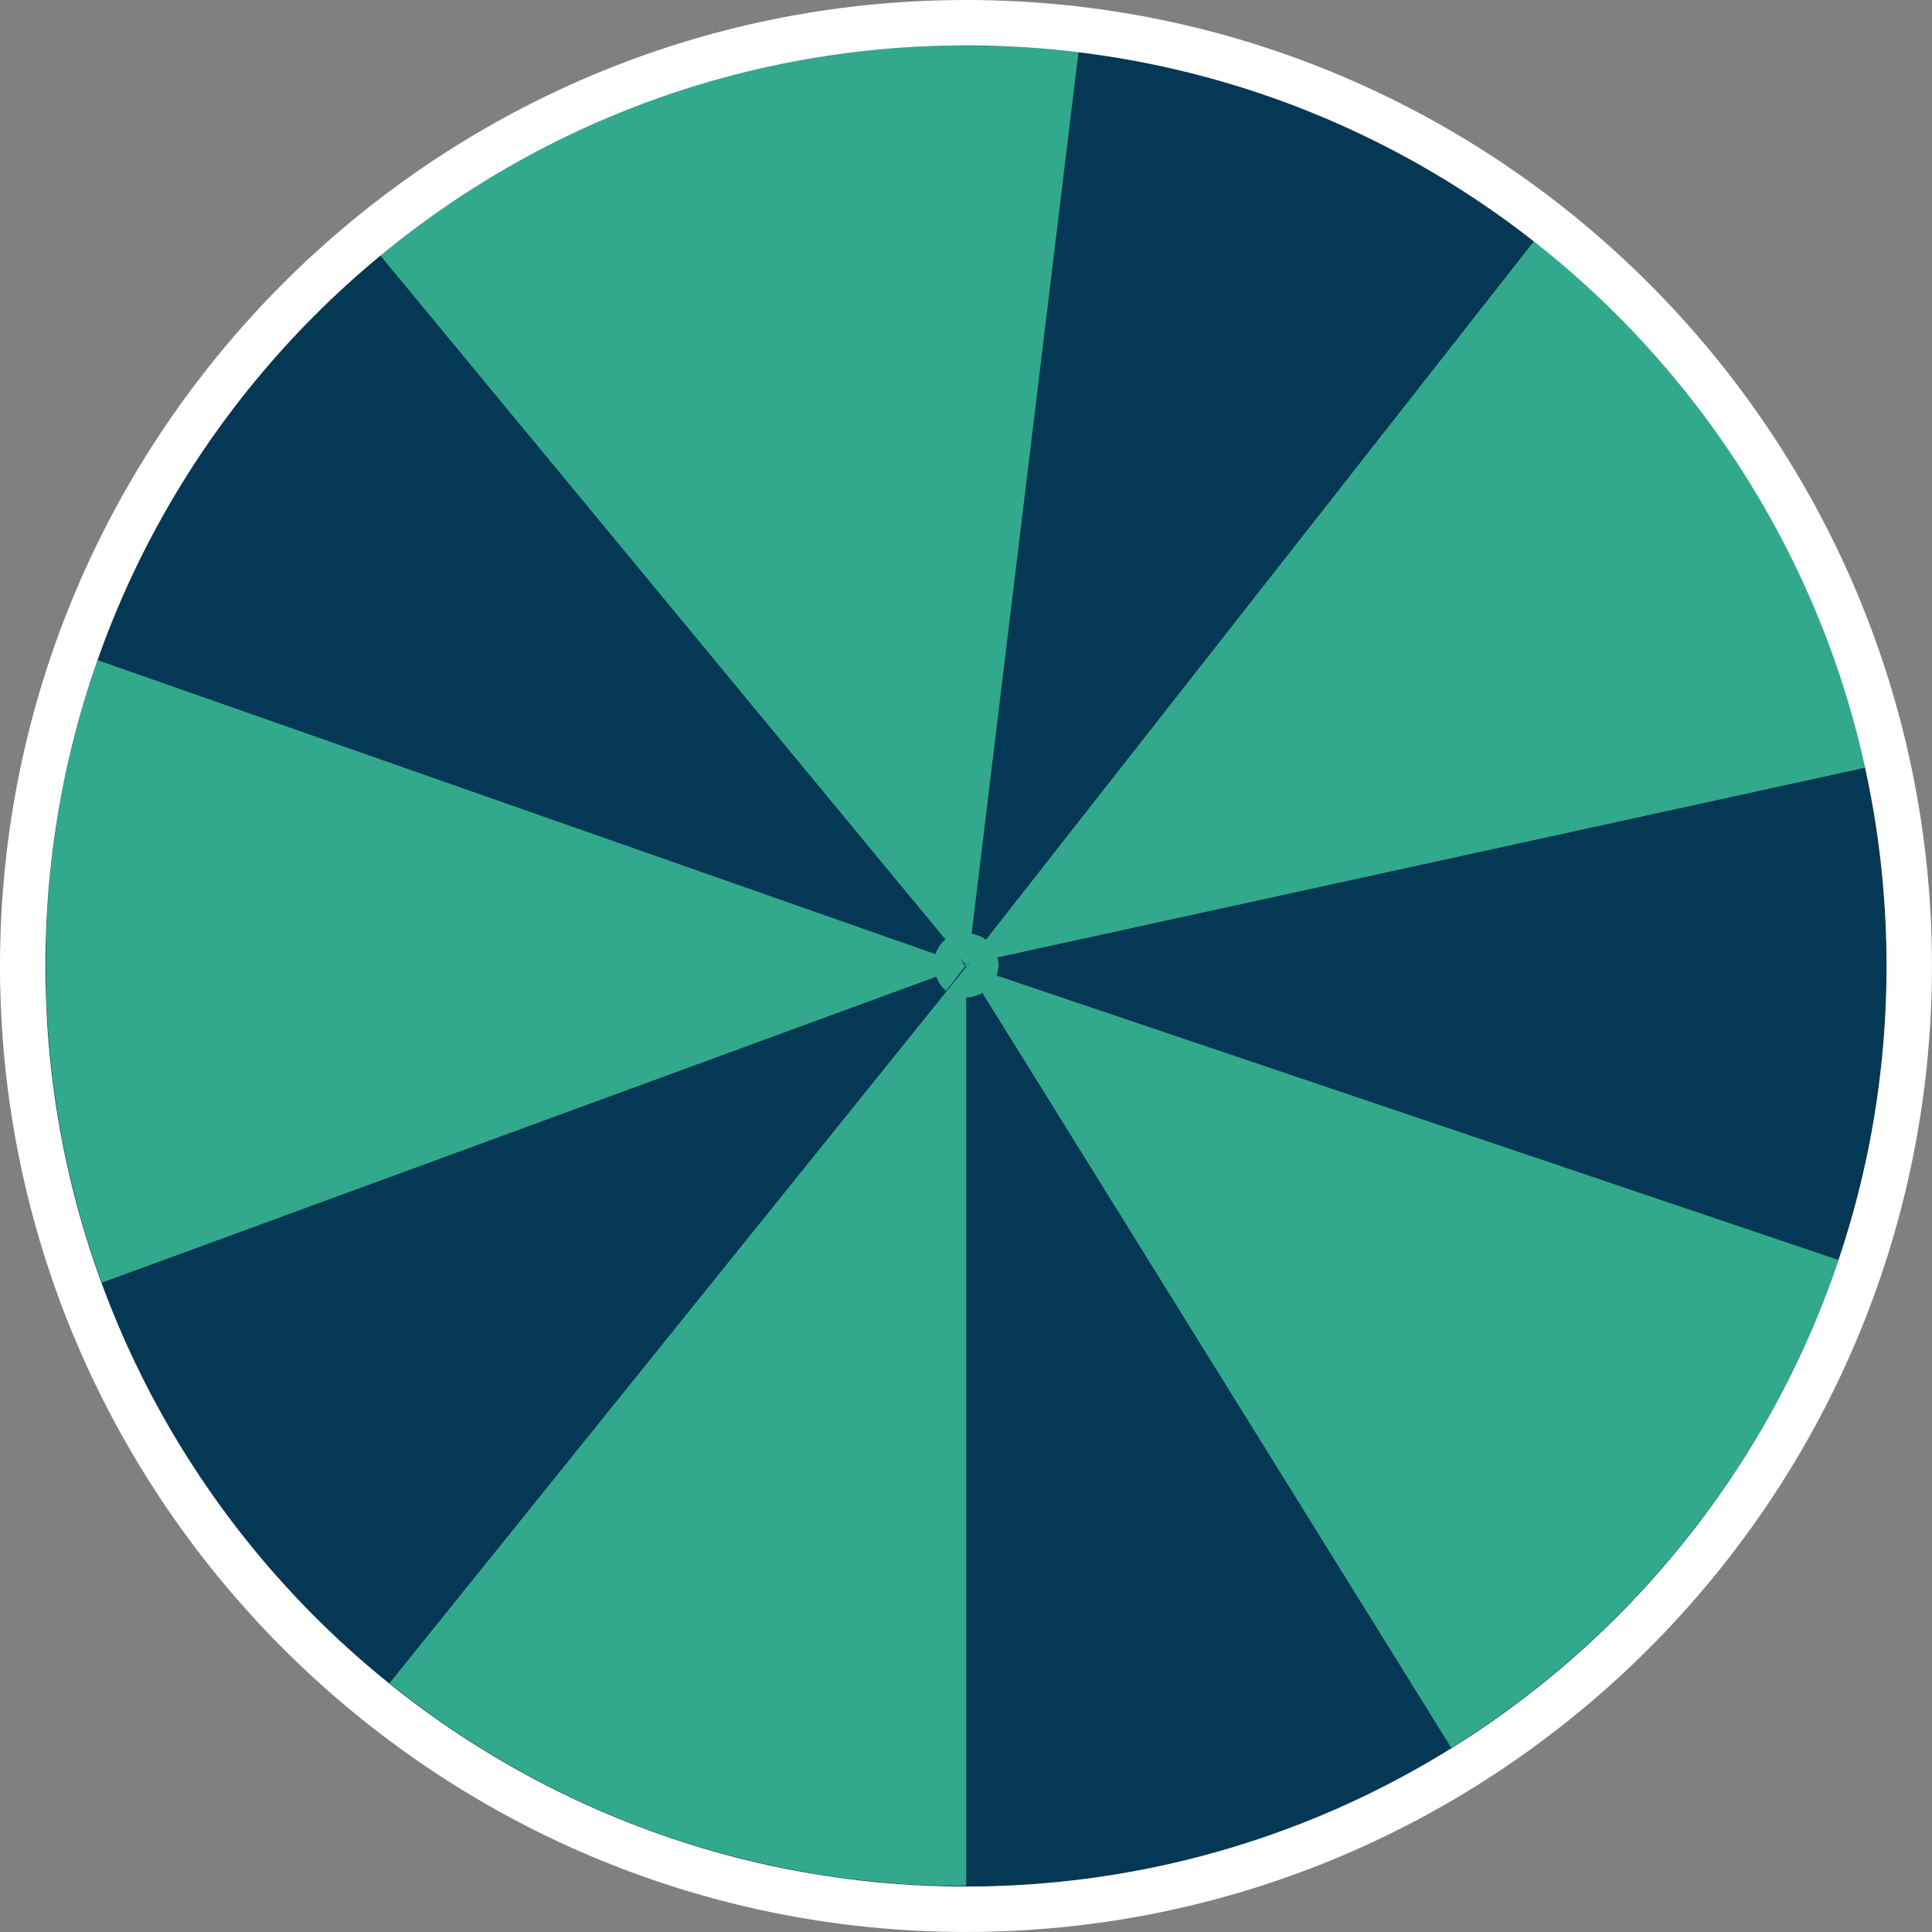
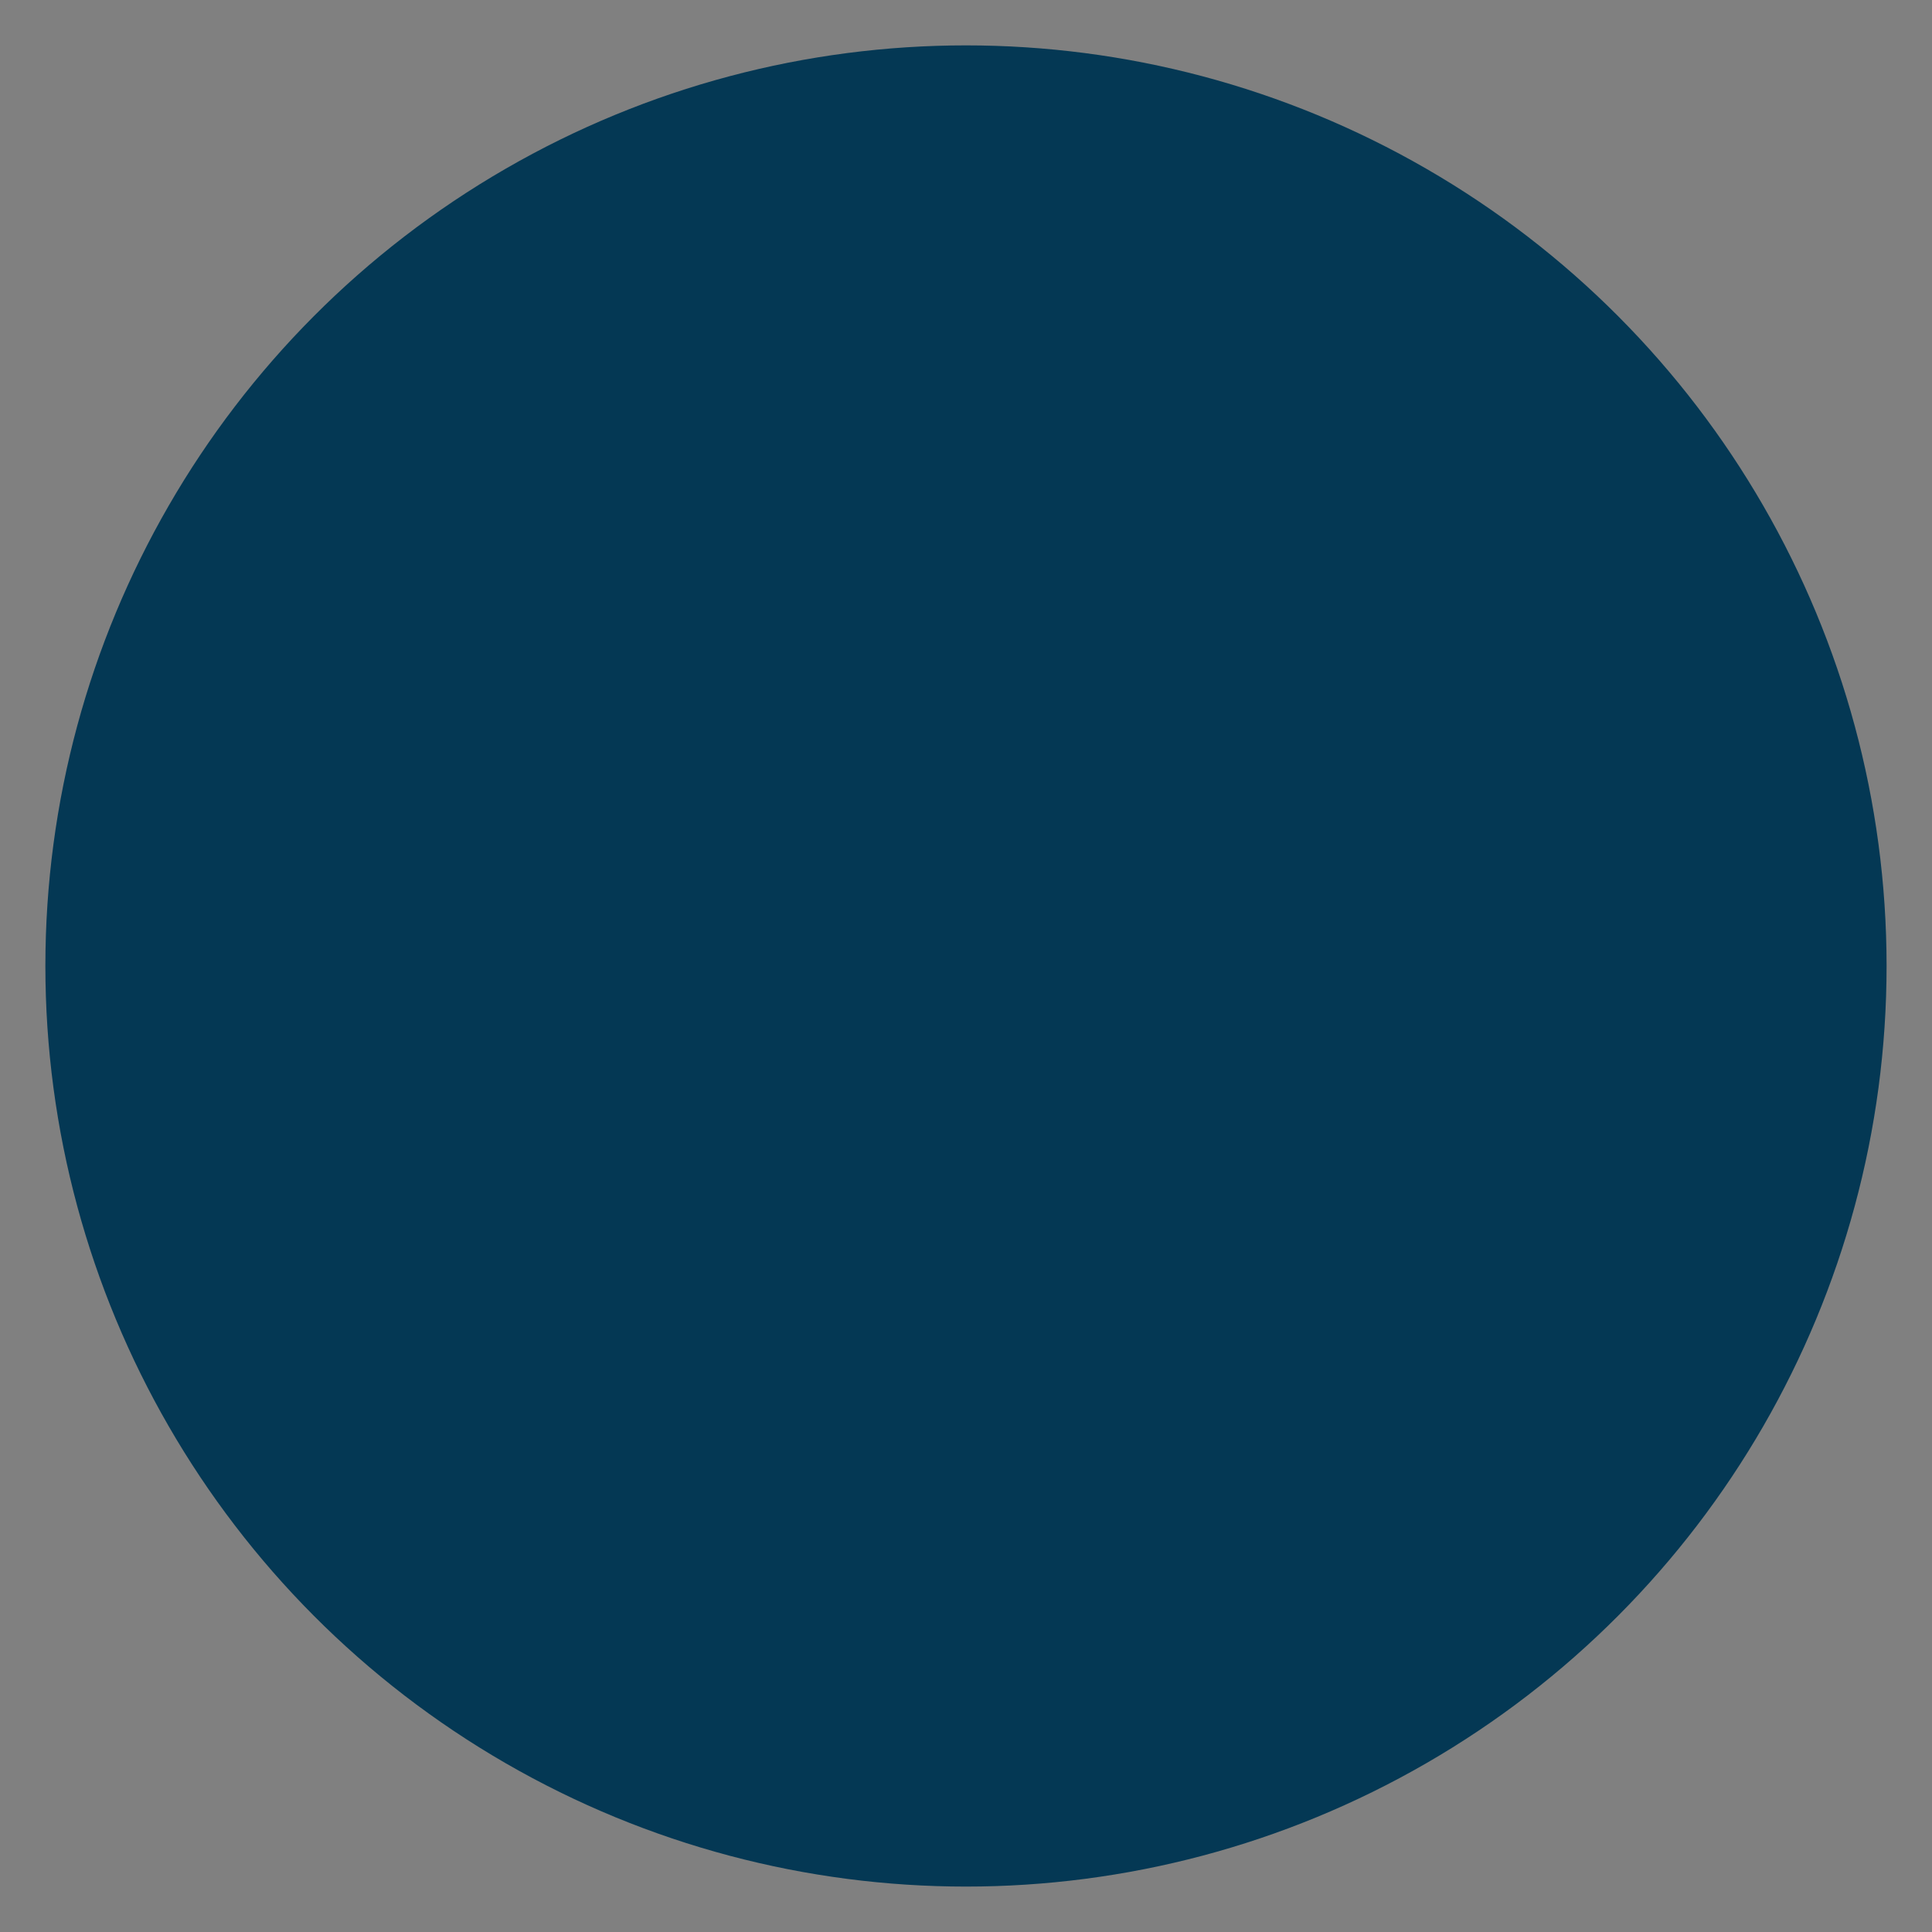
<svg xmlns="http://www.w3.org/2000/svg" id="Ebene_1" width="42.575" height="42.575" viewBox="0 0 42.575 42.575">
  <rect x="0" y="0" width="42.575" height="42.575" fill="#808080" stroke="none" />
  <defs>
    <style>.cls-1{fill:#043854;}.cls-1,.cls-2,.cls-3{stroke-width:0px;}.cls-2{fill:#32a98d;}.cls-3{fill:#fff;}</style>
  </defs>
  <circle class="cls-1" cx="21.287" cy="21.287" r="20.287" />
-   <path class="cls-2" d="M21.287,1h-.031c-.004,0-.007,0-.011 0h-.033c-.006,0-.013 0-.019 0h-.013c-.007 0-.012 0-.019 0-.004,0-.008 0-.013 0-.006,0-.012 0-.019 0-.004,0-.008,0-.012 0-.007,0-.013 0-.02 0-.004,0-.007 0-.011 0-.021 0-.041 0-.061.001-.004,0-.007,0-.01 0-.007,0-.014 0-.021 0-.004,0-.008 0-.012 0-.006 0-.013 0-.019 0-.004,0-.009 0-.013 0-.006 0-.013 0-.019 0-.004 0-.008 0-.012 0-.006 0-.012 0-.018 0-.004 0-.009 0-.013 0-.007 0-.013 0-.02 0-.003,0-.007 0-.01 0-.01 0-.019 0-.03.001h-.001c-.01 0-.021 0-.031.001-.004,0-.007 0-.011 0-.007 0-.013 0-.02 0-.005 0-.009 0-.013 0-.005 0-.012 0-.018 0-.004 0-.009 0-.013 0-.006 0-.012 0-.018 0-.004 0-.009 0-.013 0-.006 0-.012 0-.018.001-.004 0-.008 0-.012 0-.007 0-.013 0-.019.001-.004 0-.008 0-.012 0-.01 0-.018 0-.027.001-.001,0-.002,0-.003 0-.01 0-.02.001-.031.001-.004 0-.008 0-.011 0-.006 0-.013 0-.019.001-.005 0-.009 0-.013 0-.005 0-.012 0-.017.001-.005 0-.009 0-.014.001-.005 0-.012 0-.017.001-.005 0-.009 0-.013 0-.006 0-.011 0-.017.001-.005 0-.009 0-.013.001-.006 0-.012 0-.019.001-.004 0-.008 0-.012 0-.008 0-.016.001-.025.001-.002 0-.004 0-.006 0-.01 0-.02.001-.03.001-.004 0-.007 0-.011 0-.007 0-.013.001-.02.001-.005 0-.008 0-.013.001-.005 0-.012.001-.018.001-.005 0-.009 0-.014.001-.005 0-.012.001-.017.001-.005 0-.009 0-.014.001-.005 0-.011.001-.016.001l-.014.001c-.006 0-.011.001-.017.001-.004 0-.009 0-.013.001-.008 0-.015.001-.023.001-.003 0-.005 0-.007 0-.01.001-.02.001-.03.002-.004 0-.008 0-.012.001-.006 0-.012.001-.019.001-.004 0-.009 0-.013.001-.005 0-.012.001-.017.001-.005 0-.009 0-.014.001-.005 0-.012.001-.017.001-.005 0-.009.001-.014.001-.005 0-.011.001-.016.001-.005 0-.009 0-.014.001-.006 0-.011.001-.017.001-.004 0-.009.001-.013.001-.007 0-.014.001-.021.001-.003 0-.006 0-.009 0-.01.001-.02.001-.03.002-.004 0-.008 0-.012.001-.006 0-.012.001-.019.001-.005 0-.009.001-.014.001-.005 0-.01.001-.016.001-.005 0-.01.001-.015.001-.005 0-.011.001-.016.001-.005 0-.01.001-.015.001-.005 0-.011.001-.016.001l-.015.001c-.005 0-.01.001-.015.001-.005 0-.01.001-.015.001-.005 0-.012.001-.017.001-.004 0-.008.001-.013.001-.009.001-.02.001-.029.002-.004 0-.009.001-.014.001-.005 0-.012.001-.017.001-.005 0-.009.001-.014.001-.005 0-.01.001-.016.001-.005 0-.01.001-.015.001-.005 0-.011.001-.016.001-.005 0-.009.001-.014.001-.005 0-.011.001-.016.001-.005 0-.01.001-.014.001-.005 0-.011.001-.016.001-.005 0-.009.001-.014.001-.005 0-.012.001-.017.001l-.013.001c-.009.001-.019.002-.029.003-.004 0-.009.001-.014.001-.005 0-.011.001-.016.001-.005 0-.01.001-.015.001-.005 0-.01.001-.015.001-.005 0-.01.001-.016.001-.005 0-.01.001-.014.001-.006 0-.011.001-.016.001-.005 0-.009.001-.014.001-.005 0-.011.001-.016.002-.005 0-.01.001-.014.001-.005 0-.011.001-.016.002-.005 0-.009.001-.014.001-.005 0-.01.001-.016.001h-0c-.016.002-.031.003-.047.005-.004 0-.007.001-.011.001-.006.001-.012.001-.018.002-.004 0-.008.001-.012.001-.006 0-.011.001-.017.002-.005 0-.009.001-.013.001-.005.001-.011.001-.017.002-.005 0-.008.001-.013.001-.006.001-.011.001-.017.002-.004 0-.008.001-.012.001-.006.001-.012.001-.018.002-.004 0-.007.001-.011.001-.022.002-.043.005-.065.007-.004 0-.006.001-.01.001-.006.001-.012.001-.019.002-.004 0-.007.001-.011.001-.006.001-.012.001-.018.002-.004 0-.008.001-.012.001-.006.001-.012.001-.018.002-.003 0-.008.001-.011.001-.006.001-.012.001-.018.002-.004 0-.008.001-.012.001-.006.001-.012.001-.018.002-.003 0-.007.001-.01.001-.023.003-.046.006-.068.008-.003 0-.005.001-.008.001-.007.001-.013.002-.02.002-.003 0-.007.001-.009.001-.006.001-.013.002-.019.002-.003 0-.007.001-.011.001-.006.001-.012.002-.018.002-.003 0-.008.001-.011.001-.006.001-.012.002-.018.002-.004 0-.007.001-.011.001-.006.001-.013.002-.019.002-.003 0-.005.001-.009.001-.023.003-.046.006-.069.009-.003 0-.005.001-.008.001-.006.001-.013.002-.019.003-.004.001-.006.001-.01.001-.006.001-.012.002-.019.003-.003 0-.007.001-.011.001-.006.001-.013.002-.019.003-.003 0-.007.001-.01.001-.006.001-.013.002-.019.003l-.01.001c-.007.001-.013.002-.02.003-.002 0-.004.001-.006.001-.025.004-.05.007-.076.011-.001 0-.001 0-.002 0-.007.001-.015.002-.022.003-.002 0-.005.001-.007.001-.007.001-.014.002-.021.003-.003 0-.006.001-.009.001-.007.001-.014.002-.021.003-.002 0-.006.001-.008.001-.007.001-.014.002-.021.003-.003 0-.004.001-.007.001-.007.001-.015.002-.022.003-.001 0-.003 0-.004.001-.034.005-.068.011-.102.016-.002 0-.004.001-.005.001-.007.001-.015.002-.021.003-.003 0-.005.001-.008.001-.007.001-.014.002-.021.003-.003 0-.005.001-.008.001-.007.001-.014.002-.021.003-.003 0-.004.001-.007.001-.008.001-.015.002-.023.004-.001 0-.001 0-.002 0-.035.006-.071.012-.107.018-.001 0-.001 0-.002 0-.008.001-.016.003-.023.004-.002 0-.004.001-.006.001-.007.001-.015.003-.022.004-.002 0-.004.001-.006.001-.007.001-.015.003-.023.004-.001 0-.003.001-.005.001-.008.001-.016.003-.024.004-.001 0-0.0 0-.001 0-.036.006-.072.013-.107.019-.001 0-.001 0-.002 0-.008.001-.016.003-.024.004-.002 0-.003.001-.005.001-.008.001-.015.003-.023.004-.001 0-.003.001-.004.001-.008.001-.016.003-.024.004-.001 0-.002 0-.004.001-.053.01-.106.02-.159.031-.001 0-.002 0-.003 0-.008.002-.016.003-.025.005-.001 0-.002 0-.003 0-.008.002-.017.003-.026.005l-.001 0c-.054.011-.108.022-.162.033l-.001 0c-.009.002-.018.004-.027.006h-0c-.072.015-.144.031-.216.046l-0.0 0c-3.191.703-6.099,2.156-8.532,4.166l12.469,15.091c-.065.049-.16.145-.222.321L2.147,14.546c-.177.503-.335,1.014-.472,1.534l-0.0 0c-.013.051-.027.101-.04.152-0.0.001-0.0.002-0.0.002-.002.008-.004.016-.006.024-0.0.001-0.0.002-.001.002-.009.033-.017.067-.025.1-0.0.001-0.0.001-0.0.002-.002.007-.004.015-.005.022-0.0.002-.001.003-.001.005-.002.007-.003.014-.005.021-0.0.002-.001.004-.001.005-.002.007-.004.015-.005.022-0.0.001-0.0.002-.001.002-.008.032-.016.064-.023.097-.001.003-.001.004-.002.007-.001.006-.003.013-.005.019-.001.003-.001.006-.002.008-.002.007-.003.013-.005.02-0.0.002-.001.005-.002.006-.002.007-.003.014-.005.021-0.0.001-0.0.002-.001.003-.006.023-.011.047-.016.071-0.0.002-.001.004-.001.006-.002.007-.003.013-.005.02-0.0.003-.001.005-.002.008-.001.006-.003.013-.004.019-.001.003-.001.006-.002.009-.001.006-.003.012-.004.019-.001.003-.001.006-.002.009-.005.021-.01.043-.014.064-0.0.003-.001.005-.002.008-.001.006-.003.012-.004.018-.001.004-.002.007-.002.011-.001.006-.002.011-.004.017-.001.004-.001.007-.002.011-.001.006-.003.011-.004.017-.001.003-.002.007-.002.011-.001.006-.003.012-.004.018-.001.003-.001.006-.002.01-.002.011-.005.022-.007.033-.001.004-.002.007-.002.011-.001.006-.002.011-.004.016-.001.004-.002.008-.003.012-.001.005-.002.011-.003.016-.001.004-.002.008-.003.012-.001.005-.002.011-.003.016-.001.004-.002.008-.003.012-.001.005-.002.011-.003.016-.001.003-.002.008-.002.011-.003.013-.005.026-.008.039-0.0.002-0.0.002-.001.004-.001.005-.002.011-.003.016-.001.004-.002.009-.003.013-.001.005-.002.01-.003.016-.001.004-.002.009-.003.013-.001.005-.002.01-.003.015-.001.005-.002.009-.003.013-.001.005-.002.01-.003.016-.001.005-.002.008-.003.013-.001.005-.002.01-.003.015-.001.005-.002.011-.003.016-.002.008-.003.015-.005.023-.001.005-.002.011-.003.016-.001.004-.002.009-.003.013-.001.005-.002.01-.003.016-.001.004-.002.009-.003.013-.001.005-.002.011-.003.016-.001.004-.002.009-.002.013-.001.005-.002.011-.003.016-.001.004-.002.009-.003.013-.001.006-.002.013-.004.019-.001.003-.001.006-.002.009-.002.009-.004.019-.005.028-.001.004-.001.007-.002.011-.001.006-.002.012-.003.018-.001.004-.002.008-.002.012-.001.006-.002.011-.003.017-.001.004-.002.008-.002.012-.001.006-.002.012-.003.018-.001.004-.001.007-.002.011-.001.006-.002.014-.004.02-.001.003-.001.006-.002.009-.002.009-.004.019-.005.029-0.0.003-.001.005-.001.008-.001.007-.002.014-.004.021-.001.004-.001.008-.002.011-.001.006-.002.013-.003.018-.001.004-.001.008-.002.011-.001.006-.002.012-.003.018-.001.004-.001.007-.002.011-.001.007-.002.014-.004.02-0.0.003-.001.006-.002.009-.003.02-.007.039-.01.058-0.0.003-.001.006-.001.009-.001.007-.002.013-.004.021-.001.004-.001.007-.002.011-.001.007-.002.012-.003.019-.001.004-.001.007-.002.011-.001.006-.002.013-.003.019-.001.003-.001.007-.002.01-.001.008-.003.016-.004.023-0.0.002-.001.004-.001.005-.002.01-.003.02-.005.029-0.0.002-.001.005-.001.007-.001.007-.003.016-.004.023-0.0.003-.001.006-.002.01-.001.006-.002.013-.003.02-.001.004-.001.007-.002.011-.001.006-.002.012-.003.019-.001.004-.001.007-.002.011-.001.007-.002.014-.003.021-0.0.003-.001.006-.001.009-.001.01-.003.02-.005.029-0.0.001-0.0.002-0.0.003-.001.009-.003.017-.004.026-0.0.003-.001.006-.001.01-.001.007-.002.014-.003.02-0.0.003-.001.007-.001.01-.001.007-.002.014-.003.02-.001.003-.001.006-.001.01-.001.007-.002.014-.003.021-0.0.003-.001.006-.001.008-.001.009-.003.017-.004.026-0.0.001-0.0.002-0.0.003-.001.01-.003.02-.004.03-0.0.002-.001.004-.001.006-.001.008-.002.016-.003.024-0.0.003-.001.006-.001.009-.001.007-.002.014-.003.021-0.0.003-.001.006-.001.009-.001.007-.002.014-.003.021-0.0.003-.001.006-.001.009-.001.009-.002.017-.004.026-0.0.001-0.0.002-.001.004-.001.01-.003.02-.004.031-0.0 0-0.0.001-0.0.001-.001.01-.003.019-.004.029-0.0.002-.001.005-.001.007-.001.007-.002.015-.003.022-0.0.003-.001.006-.001.009-.001.007-.002.015-.003.022-0.0.003-.001.006-.001.008-.001.008-.002.016-.003.024-0.0.002-0.0.004-.001.006-.003.02-.005.04-.008.06-0.0.002-.001.005-.001.007-.001.007-.002.015-.003.022-0.0.003-.001.006-.001.009-.001.007-.002.015-.003.021l-.001.009c-.001.007-.002.015-.003.022-0.0.002-.001.005-.001.007-.001.009-.002.019-.003.028-0.0.001-0.0.001-0.0.002-.001.011-.002.021-.004.031,0,.001-0.0.002-0.0.002-.001.009-.002.018-.003.027-0.0.002-.001.005-.001.008-.001.007-.002.015-.003.022-0.0.003-.001.006-.001.009-.001.007-.002.014-.002.021-0.0.003-.001.006-.001.009-.001.008-.002.016-.003.024-0.0.002-0.0.003-.001.005-.002.02-.005.041-.007.061-0.0.002-0.0.005-.001.007-.001.007-.002.016-.002.023-0.0.003-.001.006-.001.009-.001.007-.002.015-.002.022-0.0.003-.001.006-.001.009-.001.007-.002.015-.002.023-0.0.003-.001.005-.001.008-.001.009-.002.019-.003.028,0,.001-0.0.001-0.0.002-.001.01-.002.02-.003.03-0.0.002-0.0.004-.001.006-.001.007-.002.016-.002.024-0.0.003-.001.006-.001.009-.001.007-.001.014-.002.021-0.0.003-.001.006-.001.01-.001.007-.001.015-.002.022-0.0.003-0.0.005-.001.008-.001.009-.002.016-.002.025-0.0.002-0.0.004-0.0.005-.001.01-.002.021-.003.031,0,0,0,0-0.0.001-.001.01-.002.019-.003.029-0.0.003-0.0.005-.001.008-.001.007-.001.016-.002.023-0.0.003-0.0.005-.001.009-.001.007-.001.014-.002.022-0.0.003-0.0.006-.001.009-.001.008-.001.016-.002.024-0.0.002-0.0.004-0.0.006-.002.02-.004.042-.005.062-0.0.002-0.0.004-0.0.005-.001.008-.001.017-.002.025l-.001.009c-.001.007-.001.015-.002.022-0.0.003-0.0.006-.001.009-.001.007-.001.015-.002.023-0.0.003-0.0.005-.001.008-.001.009-.001.018-.002.028-0.0.001-0.0.001-0.0.002-.001.011-.001.02-.002.031-0.0.002-0.0.003-0.0.005-.001.009-.001.017-.002.025-0.0.003-0.0.006-.001.008-0.0.007-.001.015-.002.022-0.0.003-0.0.006-.001.01-0.0.007-.001.014-.002.021-0.0.003-0.0.006-.001.009-0.0.007-.001.016-.002.023-0.0.002-0.0.005-0.0.007-.001.01-.001.021-.002.031v0c-.001.01-.001.02-.002.03-0.0.003-0.0.005-.001.008-0.0.007-.001.015-.001.023-0.0.003-0.0.006-.001.009-0.0.007-.001.015-.001.021-0.0.003-0.0.006-.001.01-0.0.007-.001.014-.001.022-0.0.003-0.0.006-.001.009-.001.01-.001.02-.002.03v0c-.001.01-.001.021-.002.031-0.0.002-0.0.004-0.0.006-0.0.008-.001.016-.001.024-0.0.003-0.0.007-.001.01-0.0.007-.001.014-.001.021-0.0.003-0.0.006-.001.01-0.0.007-.001.014-.001.022-0.0.003-0.0.006-0.0.009-0.0.009-.001.016-.001.025-0.0.002-0.0.004-0.0.006-0.0.011-.001.02-.002.031,0,.002-0.0.003-0.0.005-0.0.009-.001.016-.001.025-0.0.003-0.0.006-0.0.01-0.0.007-.001.014-.001.021-0.0.004-0.0.007-0.0.011-0.0.007-.001.014-.001.02-0.0.004-0.0.007-0.0.01-0.0.007-.001.015-.001.022l-0.0.008c-.001.02-.002.041-.003.061-0.0.003-0.0.006-0.0.008-0.0.007-.001.015-.001.022-0.0.003-0.0.007-0.0.01-0.0.007-0.0.014-.001.02-0.0.004-0.0.007-0.0.011-0.0.007-0.0.013-.001.021-0.0.003-0.0.006-0.0.009-0.0.009-.001.017-.001.026,0,.002,0,.003-0.0.005-0.0.01-.001.021-.001.031-0.0.002-0.0.004-0.0.007-0.0.007-.001.016-.001.024,0,.003-0.0.007-0.0.01-0.0.007-0.0.013-.001.02-0.0.004-0.0.007-0.0.011-0.0.007-0.0.013-.001.02-0.0.004-0.0.007-0.0.011-0.0.008-0.0.015-.001.022-0.0.003-0.0.005-0.0.008-0.0.01-.001.02-.001.031,0,.002,0,.003-0.0.005-0.0.009-0.0.017-.001.026-0.0.003-0.0.006-0.0.01-0.0.008-0.0.014-0.0.021,0,.004-0.0.007-0.0.01-0.0.007-0.0.014-0.0.021-0.0.003-0.0.007-0.0.01-0.0.007-0.0.014-0.0.021-0.0.003-0.0.006-0.0.01-0.0.009-0.0.018-0.0.027,0,.001,0,.003-0.0.004-0.0.01-0.0.02-0.0.03,0,.003,0,.006-0.0.009-0.0.007-0.0.015-0.0.021-0.0.004-0.0.007-0.0.011-0.0.007-0.0.013-0.0.02,0,.004-0.0.008-0.0.012-0.0.007-0.0.013-0.0.02,0,.004-0.0.007-0.0.01-0.0.007-0.0.015-0.0.023,0,.003,0,.005-0.0.008,0,.01-0.0.02-0.0.03v.007c-0.0.008-0.0.016-0.0.024v.011c0,.006-0.0.013-0.0.02v.012c-0.0.006-0.0.013-0.0.019v.012c-0.0.007-0.0.014-0.0.02v.041h0v.042c0,.007,0,.013 0.0.02v.012c0,.006,0,.012 0.0.019v.013c0,.005 0.0.013 0.0.018,0,.004,0,.009 0.0.013,0,.006,0,.013 0.0.019v.012c0.0.007 0.0.014 0.0.021,0,.003,0,.007 0.0.01 0.0.021 0.0.041.001.062 0.0.003 0.0.006 0.0.01 0.0.007 0.0.015 0.0.021,0,.004 0.0.008 0.0.012 0.0.006 0.0.013 0.0.019 0.0.004 0.0.008 0.0.012 0.0.007 0.0.012 0.0.019,0,.004 0.0.008 0.0.012 0.0.006 0.0.013 0.0.019 0.0.004 0.0.008 0.0.012 0.0.007 0.0.014 0.0.021 0.0.003 0.0.007 0.0.01 0.0.01 0.0.019.001.029v.002c0.0.01 0.0.021.001.031 0.0.003 0.0.007 0.0.01 0.0.007 0.0.013 0.0.02 0.0.005 0.0.009 0.0.013 0.0.005 0.0.012 0.0.018 0.0.005 0.0.009 0.0.013 0.0.005 0.0.012 0.0.018 0.0.004 0.0.009 0.0.014 0.0.006 0.0.011 0.0.017 0.0.004 0.0.009 0.0.013 0.0.006 0.0.012.001.018 0.0.004 0.0.009 0.0.013 0.0.008 0.0.015.001.024,0,.002 0.0.005 0.0.007 0.0.01.001.02.001.03l0.0.012c0.0.006 0.0.013.001.019 0.0.004 0.0.009 0.0.013 0.0.005 0.0.012.001.017 0.0.005 0.0.01 0.0.014 0.0.005 0.0.011.001.016 0.0.005 0.0.01 0.0.014 0.0.005 0.0.011.001.016 0.0.005 0.0.01 0.0.015 0.0.006 0.0.011.001.017 0.0.004 0.0.009.001.013 0.0.007.001.013.001.021 0.0.003 0.0.007 0.0.01 0.0.01.001.02.001.03 0.0.004 0.0.009.001.013 0.0.006 0.0.011.001.017 0.0.005 0.0.01.001.015 0.0.005 0.0.01.001.015s0.0.01.001.016c0.0.005 0.0.01.001.015 0.0.005 0.0.011.001.016 0.0.005 0.0.009.001.014 0.0.005.001.011.001.016 0.0.005 0.0.009.001.014 0.0.005.001.011.001.016 0.0.005 0.0.01.001.015 0.0.005.001.01.001.015 0.0.009.001.019.002.028 0.0.006.001.011.001.017 0.0.005 0.0.008.001.013 0.0.005.001.011.001.017 0.0.005 0.0.009.001.014 0.0.005.001.011.001.016 0.0.005.001.009.001.014 0.0.006.001.011.001.017 0.0.004 0.0.009.001.013 0.0.006.001.012.001.017 0.0.004.001.009.001.013 0.0.006.001.012.001.017 0.0.004.001.008.001.012.001.022.003.043.004.065 0.0.004 0.0.006.001.01 0.0.006.001.013.001.019 0.0.004 0.0.007.001.011 0.0.006.001.012.001.018 0.0.003.001.009.001.012 0.0.006.001.012.001.018 0.0.003 0.0.008.001.011 0.0.006.001.013.001.019 0.0.003 0.0.007.001.01 0.0.007.001.013.002.02 0.0.002 0.0.005 0.0.007.002.024.004.048.006.072 0.0.003 0.0.005.001.008.001.007.001.013.002.02 0.0.003 0.0.007.001.01 0.0.006.001.013.002.02 0.0.003.001.007.001.01 0.0.006.001.013.002.019 0.0.003 0.0.007.001.01 0.0.007.001.013.002.02 0.0.003 0.0.006.001.009.001.007.001.014.002.021 0.0.001 0.0.004 0.0.005.002.026.005.053.007.079l0.0.001c.001.008.001.016.002.024 0.0.002 0.0.004.001.006.001.007.001.015.002.022 0.0.003 0.0.005.001.007.001.008.001.015.002.023 0.0.002 0.0.004.001.006.001.008.001.015.002.023 0.0.002 0.0.003 0.0.005.005.054.011.108.016.162 0.0.001 0.0.002 0.0.003.001.009.002.017.003.025 0.0.001 0.0.002 0.0.003.001.009.002.018.003.026 0.0.001,0,0.0 0.0.001.006.056.012.111.019.167 0.0.001,0,0.0 0.0.001.001.009.002.018.003.027 0.0.001,0,0.0 0.0.001.188,1.589.559,3.121,1.093,4.575l18.389-6.743c.036.099.1.22.214.31l.428-.546.003-.001.014.022-12.708,15.783c1.771,1.426,3.785,2.56,5.972,3.33l0.0 0c.049.017.097.034.146.051 0.0 0.0 0.0 0.0.001 0.0.01.003.019.006.028.01l.001 0c.049.017.097.033.146.049 0.0 0.0.001 0.0.002 0.0.009.003.018.006.027.009.001 0.0.001 0.0.002.001.039.013.078.026.117.038 0.0 0.0 0.0 0.0.001 0.0.009.003.019.006.028.009.001 0.0.001 0.0.002.001.009.003.018.006.026.009.001 0.0.002.001.003.001.009.003.019.006.028.009l.001 0c.03.01.059.019.089.028h0c.009.003.019.006.029.009.001 0.0.002 0.0.003.001.009.003.017.005.026.008.001 0.0.003.001.004.001.009.003.018.005.026.008.001 0.0.002 0.0.002.001.03.009.059.018.089.027 0.0 0.0.001 0.0.001 0.0.009.003.019.006.028.008.001 0.0.002.001.003.001.009.003.017.005.025.008.002 0.0.003.001.005.001.009.003.017.005.026.008.001 0.0.002.001.003.001.009.003.019.006.028.008l0.0 0c.02.006.04.012.06.018 0,0,0.0 0.0.001 0.0.009.003.018.005.028.008.002 0.0.003.001.005.001.008.002.017.005.024.007.002 0.0.004.001.006.002.008.002.016.005.025.007.001 0.0.003.001.004.001.009.003.019.005.028.008 0.0 0.0 0,0,0.0 0.0.02.006.04.011.06.017.001 0.0.002 0.0.002 0.0.009.003.018.005.027.008.001 0.0.003.001.005.001.007.002.016.005.024.007.002.001.004.001.006.002.008.002.016.005.024.007.002 0.0.003.001.005.001.009.002.018.005.027.008l.001 0c.02.006.04.011.06.017l0.0 0c.009.003.019.005.028.008.002 0.0.003.001.005.001.008.002.016.004.024.006.002 0.0.005.001.006.002.008.002.016.004.023.006.002 0.0.004.001.006.001.009.002.017.005.026.007.001 0.0.002 0.0.003.001.02.005.04.011.06.016q0,0,0.0 0c.01.002.019.005.029.008.001 0.0.002.001.004.001.009.002.016.004.025.006.002.001.004.001.006.002.008.002.016.004.024.006.002 0.0.004.001.006.002.008.002.016.004.024.006.002 0.0.004.001.005.001.02.005.04.01.059.015l.001 0c.01.002.018.005.028.007.002 0.0.004.001.006.002.008.002.015.004.022.006l.008.002c.008.002.015.004.022.005l.007.002c.008.002.015.004.024.006l.006.001c.02.005.039.01.059.015.001 0.0.002 0.0.002 0.0.009.002.018.004.027.007.002 0.0.004.001.006.001.008.002.015.004.023.006.003.001.005.001.008.002.008.002.014.003.022.005.002.001.005.001.008.002.008.002.015.004.023.005.002.001.004.001.006.002.01.002.018.004.028.007 0.0 0.0 0.0 0.0.001 0.0.01.002.02.005.03.007.001 0.0.001 0.0.002 0.0.009.002.018.004.027.006.002 0.0.005.001.007.001.008.002.015.003.022.005.003.001.006.001.009.002.007.002.014.003.021.005.003.001.006.001.008.002.007.002.015.003.022.005.002.001.005.001.007.002.009.002.018.004.027.006 0.0 0.0.001 0.0.001 0.0.01.002.02.005.03.007 0.0 0.0.001 0.0.001 0.0.01.002.019.004.028.006.002 0.0.004.001.006.001.008.002.016.003.023.005.002.001.005.001.007.002.008.002.015.003.022.005.002 0.0.005.001.008.002.007.001.015.003.022.005.002 0.0.005.001.008.002.008.002.017.004.025.005.001 0.0.003 0.0.004.001.02.004.039.008.059.013.003.001.005.001.008.002.007.001.014.003.021.005.003.001.006.001.01.002.006.001.014.003.02.004.003.001.006.001.009.002.007.001.014.003.021.004.003 0.0.006.001.008.002.008.002.015.003.023.005.002 0.0.004.001.006.001.01.002.02.004.03.006.001 0.0.002 0.0.002.001l.027.005c.003 0.0.005.001.007.001.007.001.015.003.022.004.003.001.006.001.009.002.007.001.013.003.021.004l.009.002c.007.001.014.003.021.004.003 0.0.006.001.009.002.008.002.016.003.024.005.002 0.0.004.001.005.001.019.004.04.008.06.012.002 0.0.004.001.006.001.007.001.016.003.023.004.003.001.006.001.009.002.007.001.013.003.02.004.003.001.006.001.01.002.007.001.014.003.021.004.003 0.0.006.001.009.002.008.001.016.003.024.005.002 0.0.003.001.005.001.02.004.041.008.06.011.002 0.0.004.001.006.001.007.001.016.003.023.004.003.001.006.001.01.002.007.001.013.002.02.004.003.001.007.001.01.002.006.001.013.002.019.004.003.001.007.001.01.002.007.001.014.003.021.004.003 0.0.005.001.008.001.02.004.04.007.06.01.002 0.0.004.001.005.001.008.001.016.003.024.004.003 0.0.006.001.009.002.007.001.013.002.02.004.003 0.0.007.001.01.002.006.001.014.002.021.004.003 0.0.006.001.01.002.007.001.014.002.021.004.003 0.0.005.001.008.001.009.002.019.003.028.005 0.0 0.0.001 0.0.001 0.0.01.002.02.003.03.005.002 0.0.003 0.0.005.001.008.001.016.003.024.004.003 0.0.007.001.01.002.007.001.013.002.02.003.004.001.007.001.011.002.007.001.012.002.019.003.004.001.007.001.011.002.007.001.014.002.021.003.003 0.0.005.001.008.001.008.001.018.003.026.004.001 0.0.002 0.0.004 0.0.01.002.02.003.03.005.002 0.0.004.001.006.001.007.001.016.002.023.004.003 0.0.007.001.01.001.006.001.013.002.019.003.004.001.007.001.011.002.007.001.013.002.019.003.003 0.0.007.001.011.002.007.001.013.002.02.003.003 0.0.006.001.009.001.008.001.016.002.024.004.002 0.0.004 0.0.006.001.01.001.019.003.03.004l.005.001c.009.001.016.002.024.003.003 0.0.006.001.009.001.007.001.014.002.021.003.003 0.0.007.001.01.001.007.001.013.002.02.003.004 0.0.007.001.011.001.007.001.013.002.02.003.003 0.0.007.001.01.001.009.001.016.002.025.003.002 0.0.003 0.0.005.001.011.001.02.003.03.004.001 0.0.003 0.0.005.001.009.001.017.002.025.003.003 0.0.006.001.009.001.007.001.013.002.021.003.003 0.0.006.001.01.001.007.001.014.002.021.003.003 0.0.007.001.01.001.007.001.014.002.021.003.003 0.0.006.001.009.001.008.001.014.002.022.003.003 0.0.005.001.008.001.01.001.02.003.03.004.002 0.0.003 0.0.005.001.009.001.016.002.025.003.003 0.0.007.001.011.001.007.001.013.002.019.002.004 0.0.008.001.012.001.006.001.012.002.018.002.004 0.0.008.001.012.001.006.001.014.002.02.002.004 0.0.007.001.01.001.007.001.014.002.022.003.003 0.0.005.001.008.001.01.001.02.002.03.004.001 0.0.002 0.0.004 0.0.009.001.018.002.026.003.003 0.0.007.001.01.001.007.001.013.001.02.002.004 0.0.008.001.011.001.007.001.012.001.019.002.004 0.0.007.001.011.001.007.001.013.001.02.002.003 0.0.007.001.01.001.007.001.015.002.021.002.003 0.0.006.001.009.001.01.001.02.002.03.003.001 0.0.002 0.0.003 0.0.009.001.018.002.027.003.004 0.0.007.001.01.001.007.001.013.001.02.002.004 0.0.008.001.012.001.006.001.011.001.017.002.004 0.0.009.001.013.001.006.001.012.001.018.002.004 0.0.008.001.011.001.007.001.014.001.021.002.003 0.0.006.001.009.001.01.001.02.002.03.003h0c.01.001.02.002.03.003.003 0.0.007.001.011.001.007.001.013.001.019.002.004 0.0.008.001.011.001.006.001.013.001.019.002.004 0.0.008.001.012.001.007.001.013.001.019.002.004 0.0.007.001.011.001.007.001.014.001.021.002.003 0.0.006.001.009.001.02.002.04.004.06.005.003 0.0.006 0.0.009.001.007.001.014.001.022.002.003 0.0.007.001.011.001.006 0.0.013.001.019.002.004 0.0.008.001.012.001.007.001.013.001.019.002.004 0.0.008.001.011.001.007.001.013.001.02.002.003 0.0.007.001.01.001.009.001.018.001.026.002.001 0.0.002 0.0.004 0.0.01.001.02.002.03.002.003 0.0.006 0.0.009.001.007 0.0.014.001.021.002.004 0.0.008.001.011.001.006 0.0.013.001.019.001.004 0.0.008.001.012.001.007 0.0.013.001.019.001.004 0.0.007.001.011.001.007 0.0.014.001.021.001.003 0.0.007 0.0.01.001.009.001.019.001.028.002 0.0 0.0.001 0.0.001 0.0.01.001.021.001.031.002.003 0.0.005 0.0.007 0.0.007 0.0.016.001.023.002.003 0.0.007 0.0.01.001.006 0.0.014.001.02.001.004 0.0.008 0.0.012.001.007 0.0.012.001.019.001.004 0.0.008 0.0.012.001.007 0.0.013.001.02.001.004 0.0.007 0.0.01.001.009.001.016.001.025.001.002 0.0.004 0.0.006 0.0.01.001.02.001.03.002.003 0.0.005 0.0.008 0.0.007 0.0.015.001.023.001.003 0.0.007 0.0.01.001.007 0.0.013.001.02.001.004 0.0.008 0.0.012.001.006 0.0.012.001.018.001.004 0.0.008 0.0.012.001.006 0.0.013.001.019.001.004 0.0.008 0.0.012.001.007 0.0.016.001.024.001.002 0.0.004 0.0.006 0.0.01 0.0.02.001.031.001.002 0.0.005 0.0.007 0.0.008 0.0.015.001.023.001.003 0.0.007 0.0.01 0.0.007 0.0.013.001.02.001.003 0.0.008 0.0.011.001.007 0.0.013.001.02.001.004 0.0.007 0.0.011 0.0.007 0.0.014.001.02.001.004 0.0.007 0.0.01 0.0.007 0.0.016.001.024.001.002 0.0.005 0.0.007 0.0.01 0.0.02.001.031.001.002 0.0.005 0.0.007 0.0.008 0.0.015.001.023.001.004 0.0.007 0.0.011 0.0.007 0.0.013 0.0.02.001.004 0.0.008 0.0.011 0.0.007 0.0.013 0.0.02.001.003 0.0.007 0.0.011 0.0.007 0.0.014 0.0.02.001.004 0.0.007 0.0.011 0.0.007 0.0.015 0.0.023.001.003 0.0.005 0.0.008 0.0.01 0.0.02.001.031.001.002 0.0.004 0.0.006 0.0.008 0.0.017 0.0.025.001.003 0.0.007 0.0.01 0.0.007 0.0.014 0.0.02.001.004 0.0.008 0.0.012 0.0.006 0.0.013 0.0.019 0.0.004 0.0.008 0.0.012 0.0.006 0.0.014 0.0.02 0.0.004 0.0.007 0.0.011 0.0.008 0.0.016 0.0.023 0.0.003 0.0.005 0.0.008 0.0.01 0.0.021 0.0.031.001.001 0.0.002 0.0.003 0.0.01 0.0.018 0.0.028.001.003,0,.006 0.0.009 0.0.007 0.0.014 0.0.021 0l.011 0c.007 0.0.013 0.0.019 0.0.004 0.0.008 0.0.012 0.0.006 0.0.013 0.0.02 0.0.004 0.0.007 0.0.011 0.0.008 0.0.015 0.0.022 0.0.003 0.0.006 0.0.008 0.0.01 0.0.021 0.0.031 0.0.001,0,.003 0.0.004 0.0.009 0.0.018 0.0.027 0.0.004,0,.007,0,.01 0.0.007 0.0.013 0.0.02 0.0.004 0.0.008 0.0.012 0.0.006 0.0.013 0.0.019 0.0.004 0.0.008 0.0.012 0.0.006 0.0.013 0.0.019 0.0.004 0.0.008 0.0.012 0.0.007,0,.014 0.0.021 0h.01c.01,0,.02 0.0.031 0h0v-19.575c.08,0,.225-.028.358-.1l10.331,16.634c3.964-2.462,7.016-6.252,8.536-10.749l-18.555-6.27c.032-.093.043-.179.043-.228,0-.04-.007-.101-.026-.17l19.132-4.183c-.072-.329-.152-.654-.239-.976-0-.001-0-.002-.001-.003-.002-.008-.004-.016-.006-.023-.001-.002-.001-.002-.001-.004-.002-.008-.004-.015-.006-.023-0-.001-.001-.004-.001-.005-.002-.008-.004-.015-.006-.023-0-.001-.001-.003-.001-.004-.002-.008-.004-.016-.007-.024-0-.001-0-0-0-.001-.01-.034-.019-.069-.029-.103-0-.002-.001-.003-.001-.005-.002-.007-.004-.014-.006-.021l-.002-.007c-.002-.006-.004-.013-.006-.02-.001-.003-.002-.006-.003-.009-.002-.006-.004-.012-.005-.019-.001-.003-.002-.007-.003-.01-.002-.006-.003-.012-.005-.017-.001-.004-.002-.007-.003-.011-.002-.006-.003-.012-.005-.017-.001-.003-.002-.006-.003-.009-.002-.006-.004-.012-.005-.019-0-.001-.001-.004-.001-.005-.004-.013-.008-.026-.012-.04-.001-.004-.002-.006-.003-.01-.002-.006-.003-.011-.005-.017-.001-.003-.002-.008-.003-.011-.002-.005-.003-.011-.005-.016-.001-.004-.002-.008-.004-.012-.002-.005-.003-.01-.005-.015-.001-.004-.003-.009-.004-.013-.001-.005-.003-.01-.004-.014-.001-.005-.003-.01-.004-.015l-.004-.014c-.002-.005-.003-.01-.005-.015-.001-.004-.003-.009-.004-.014-.002-.005-.003-.011-.005-.016-.001-.004-.002-.008-.004-.012-.002-.008-.005-.016-.007-.024-0-.001-.001-.003-.001-.004-.003-.009-.006-.019-.009-.028-.001-.003-.002-.006-.003-.01-.002-.006-.004-.012-.006-.019-.001-.004-.002-.008-.004-.012-.002-.006-.004-.012-.005-.017-.001-.003-.002-.007-.003-.011-.002-.006-.004-.012-.006-.018-.001-.004-.002-.007-.003-.01-.002-.006-.004-.012-.006-.018-.001-.004-.002-.007-.003-.01-.002-.006-.004-.012-.006-.018-.001-.003-.002-.007-.003-.01-.002-.007-.005-.015-.007-.022-0-.002-.001-.003-.002-.005-.006-.02-.012-.039-.019-.058,0-0-0-.001-0-.001-.003-.009-.006-.018-.009-.027-.001-.002-.001-.004-.002-.006-.003-.008-.005-.015-.008-.023-.001-.002-.001-.004-.002-.006-.002-.007-.005-.015-.007-.022-.001-.002-.002-.005-.002-.007-.002-.007-.005-.015-.007-.023-.001-.002-.001-.004-.002-.006-.003-.008-.005-.016-.008-.023-.001-.002-.001-.003-.002-.005-.003-.009-.006-.018-.009-.027-0-0-0-.001-0-.001-.01-.029-.02-.058-.029-.088-0-.001-0-.001-.001-.001-.003-.009-.006-.019-.009-.027-0-.001-.001-.002-.001-.003-.003-.009-.006-.017-.009-.025-0-.001-.001-.003-.001-.004-.003-.009-.006-.017-.009-.025-0-.001-.001-.002-.001-.003-.003-.009-.006-.018-.009-.026-0-.001-0-.001-.001-.002-.02-.059-.041-.116-.061-.175l-0-0c-.624-1.755-1.483-3.398-2.539-4.893-0-0-.001-.001-.001-.001-.006-.008-.011-.016-.017-.024l-0-0c-.029-.042-.058-.082-.088-.124-0-0-.001-.001-.001-.001-.005-.007-.011-.015-.016-.023-0-.001-.001-.002-.002-.003-.005-.007-.01-.015-.016-.022-.001-.001-.001-.002-.002-.003-.005-.007-.011-.015-.016-.023-0-0-.001-.001-.001-.001-.006-.008-.011-.015-.017-.023-0-0-0-.001-.001-.001-.024-.032-.047-.065-.071-.097-.001-.001-.002-.002-.003-.003-.005-.007-.01-.014-.015-.021-.001-.001-.002-.003-.003-.004-.005-.007-.01-.013-.015-.02-.001-.002-.002-.003-.003-.004-.005-.007-.01-.013-.015-.02-.001-.001-.002-.003-.003-.004-.005-.007-.01-.013-.015-.02-.001-.001-.002-.003-.003-.005-.006-.008-.011-.015-.017-.023-0-0-0-0-0-.001-.012-.016-.024-.032-.036-.048-0-0-.001-.001-.001-.001-.005-.007-.011-.015-.016-.022-.001-.002-.002-.003-.004-.005-.005-.007-.009-.012-.014-.018-.001-.002-.003-.004-.004-.005-.005-.006-.009-.012-.014-.018-.001-.002-.003-.004-.004-.006-.005-.006-.009-.012-.014-.018-.001-.002-.003-.004-.005-.006-.004-.006-.009-.012-.013-.017-.002-.002-.003-.004-.005-.006-.005-.007-.01-.013-.015-.02-.001-.001-.001-.002-.002-.003-.012-.016-.024-.031-.036-.047-.001-.001-.002-.003-.003-.004-.005-.007-.009-.012-.014-.019-.002-.002-.004-.005-.006-.007-.004-.005-.008-.011-.013-.016-.002-.002-.004-.005-.006-.007l-.012-.015c-.002-.003-.005-.006-.007-.009-.004-.005-.008-.01-.011-.014-.002-.003-.005-.006-.007-.009l-.011-.014c-.003-.003-.005-.006-.007-.01-.004-.005-.007-.009-.011-.014-.002-.003-.004-.005-.006-.008-.005-.006-.01-.012-.015-.019-.001-.001-.002-.003-.003-.004-.006-.007-.012-.015-.018-.022-.002-.003-.004-.005-.006-.008-.004-.005-.008-.01-.012-.015-.002-.003-.005-.006-.008-.01-.003-.004-.007-.009-.01-.013-.003-.004-.006-.007-.008-.01s-.007-.008-.009-.012c-.003-.004-.006-.008-.009-.011-.003-.004-.006-.007-.009-.011-.003-.004-.006-.008-.01-.012-.003-.003-.006-.007-.008-.01-.003-.004-.006-.008-.01-.012-.002-.003-.005-.007-.008-.01-.004-.004-.007-.008-.01-.013-.002-.003-.005-.006-.007-.009-.008-.01-.016-.019-.024-.029-.001-.001-.003-.004-.004-.005-.004-.005-.008-.009-.012-.014-.002-.002-.004-.005-.006-.008-.004-.005-.007-.009-.011-.014-.002-.003-.004-.005-.007-.008-.004-.005-.007-.009-.011-.014-.002-.003-.004-.005-.006-.008-.004-.005-.008-.009-.012-.014-.002-.003-.004-.005-.006-.008-.004-.005-.008-.01-.012-.015-.002-.002-.003-.004-.005-.006-.004-.005-.009-.01-.013-.016-.002-.002-.003-.004-.005-.005-.005-.005-.009-.011-.013-.016-.001-.001-.002-.002-.003-.004-.016-.019-.032-.038-.048-.057-0-0-.001-.002-.002-.002-.005-.006-.009-.011-.014-.017-.001-.001-.003-.004-.004-.005-.004-.005-.009-.01-.013-.016-.002-.002-.004-.004-.005-.006-.005-.005-.009-.01-.013-.016-.002-.002-.003-.003-.004-.005-.005-.005-.01-.011-.014-.017l-.004-.004c-.005-.006-.01-.012-.015-.017-.001-.001-.001-.002-.002-.003-.005-.006-.011-.012-.016-.019l-0-0c-.023-.027-.046-.054-.069-.081q-0-0-.001-.001c-.005-.006-.011-.013-.016-.019-0-0-.001-.001-.001-.002-.005-.006-.011-.012-.016-.019-.001-.001-.002-.002-.002-.003-.005-.006-.011-.012-.016-.018-0-0-.001-.001-.001-.002-.006-.006-.011-.013-.017-.019l-.001-.001c-.041-.048-.083-.095-.124-.142-0-0.0 0.0 0-0-0-.006-.007-.012-.013-.018-.02l-0-0c-.815-.92-1.711-1.765-2.679-2.524l-12.084,15.402c-.102-.073-.222-.114-.317-.132L23.766,1.15c-.501-.061-1.007-.104-1.519-.128-.001,0-.001-0-.002-0-.018-.001-.037-.002-.055-.002-.002-0-.004-0-.006-0-.01-0-.02-.001-.029-.001-.002-0-.006-0-.008-0-.006-0-.011-0-.017-.001-.001-0-.003-0-.005-0-.01-0-.021-.001-.031-.001-.003-0-.006-0-.01-0-.008-0-.016-.001-.025-.001-.004-0-.008-0-.012-0-.005-0-.01-0-.015-.001-.007-0-.015-0-.021-.001-.004-0-.009-0-.013-0-.005-0-.011-0-.016-0-.005-0-.01-0-.016-0-.006-0-.012-0-.018-.001-.004-0-.008-0-.012-0-.008-0-.016-0-.024-.001-.003-0-.007-0-.01-0-.007-0-.013-0-.019-.001-.004-0-.008-0-.012-0-.007-0-.014-0-.021-.001-.003-0-.007-0-.01-0-.008-0-.016-0-.025-.001-.003,0-.006-0-.01-0-.007-0-.014-0-.022-0-.003-0-.005-0-.008-0-.008-0-.017-0-.025-0-.003-0-.005-0-.008-0-.009-0-.018-0-.026-0-.002-0-.005-0-.007-0-.009-0-.016-0-.025-0h-.005c-.009-0-.018-0-.027-.001-.002,0-.005,0-.007-0-.01-0-.018-0-.027-0-.002-0-.005-0-.007-0-.009-0-.018-0-.026-0-.001,0-.002-0-.003-0-.009-0-.019-0-.027-0-.002,0-.005,0-.007-0-.01-0-.018-0-.028-0-.002,0-.004-0-.006-0-.01-0-.019-0-.028-0h-.001c-.01-0-.02-0-.029-0-.002,0-.004-0-.005-0-.01,0-.019-0-.028-0-.002,0-.004,0-.006-0-.009,0-.019-0-.028-0h-.002c-.01,0-.019-0-.029-0h-.005c-.01,0-.019,0-.028-0h-.035v19.575h0v.69h0V1h0ZM21.257,21.274l-.104-.168.133.161-0.0 0.0.001-0.0.002.002v-.002h0v.002h0v.016l-.003.001.003.001v.002l-.006-.002.003-.001-.011-.004.011-.015-.029.006h0ZM21.326,21.259l.081-.018-.093.034 0-.002.012-.015h0ZM21.312,21.298l0-.002.133.047-.133-.045h0Z" />
-   <path class="cls-3" d="M21.287,1c11.204,0,20.287,9.083,20.287,20.287,0,11.204-9.083,20.287-20.287,20.287-11.204,0-20.287-9.083-20.287-20.287C1,10.083,10.083,1,21.287,1M21.287,0C9.549,0,0,9.549,0,21.287s9.549,21.287,21.287,21.287,21.287-9.55,21.287-21.287S33.025,0,21.287,0h0Z" />
</svg>